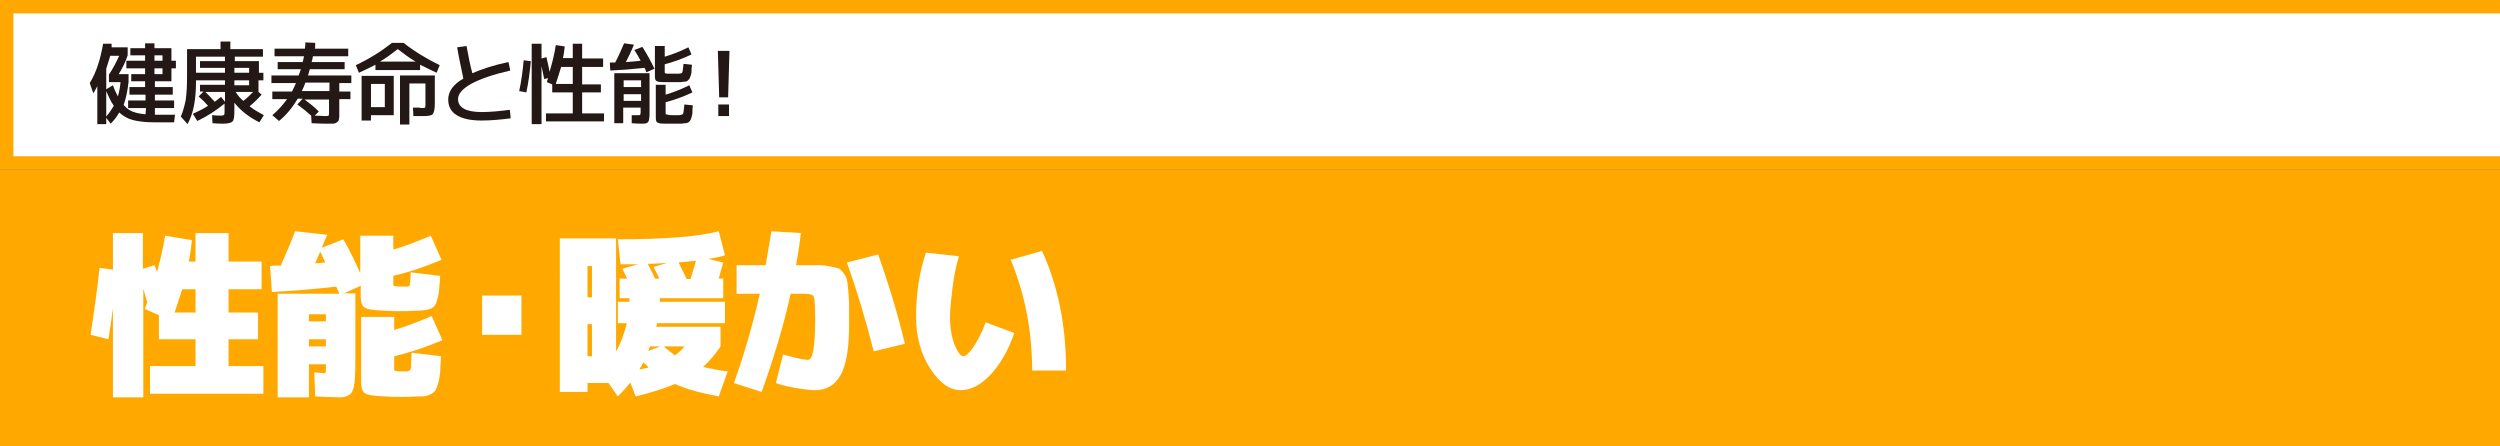
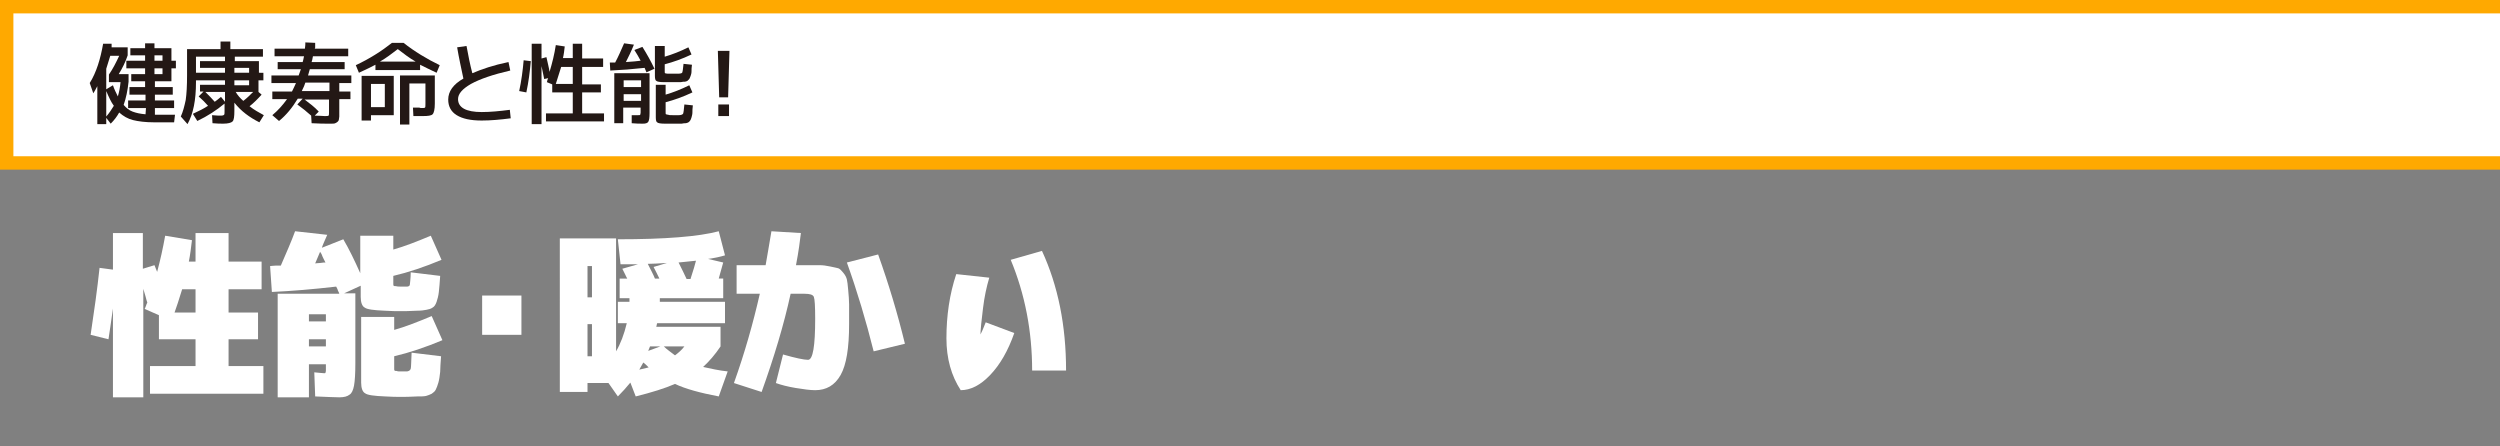
<svg xmlns="http://www.w3.org/2000/svg" version="1.1" id="レイヤー_1" x="0px" y="0px" viewBox="0 0 560 100" style="enable-background:new 0 0 560 100;" xml:space="preserve">
  <rect x="0" y="0" width="560" height="100" fill="#808080" stroke="none" />
  <style type="text/css">
	.st0{fill:#FFA900;}
	.st1{fill:#FFFFFF;}
	.st2{fill:#231815;}
</style>
  <g>
-     <rect x="0" y="38" class="st0" width="570" height="62" />
    <g>
      <rect x="1.5" y="1.5" class="st1" width="568.5" height="35" />
      <path class="st0" d="M570,3v32H3V3H570z M560,0H0v38h570V0H560z" />
    </g>
  </g>
  <g>
    <path class="st1" d="M51.2,82H59v6.2H33.6V82h10.2v-6h-8.2v-5.4l-3.2-1.4c0.1-0.2,0.2-0.4,0.3-0.7c0.1-0.3,0.2-0.6,0.3-0.7   c-0.1-0.2-0.2-0.7-0.4-1.4c-0.2-0.7-0.4-1.3-0.5-1.7V89h-6.8V69.1c-0.4,3.1-0.8,5.4-1,6.9l-4-1c0.8-5.3,1.5-10.3,2-15l3,0.4v-8.2   H32v8l2.6-0.8c0.1,0.3,0.3,0.8,0.6,1.5c0.7-2.6,1.3-5.3,1.8-8.1l6,1c-0.2,1.7-0.4,3.3-0.7,4.8h1.5v-6.4h7.4v6.4h7.4v6.2h-7.4V70   h6.6v6h-6.6V82z M39.1,70h4.7v-5.2h-3C40.1,67.1,39.5,68.9,39.1,70z" />
    <path class="st1" d="M90,64.2c0.5,0,0.9,0,1.2,0c0.3,0,0.6-0.2,0.6-0.4S92,62.5,92,61l6.6,0.8c-0.1,1.5-0.2,2.7-0.3,3.6   c-0.1,0.9-0.3,1.6-0.5,2.2c-0.2,0.6-0.5,1.1-0.9,1.3c-0.4,0.3-0.9,0.4-1.4,0.5c-0.5,0.1-1.2,0.2-2.1,0.2c-1.7,0.1-2.9,0.1-3.6,0.1   c-1,0-2.2,0-3.6-0.1c-2.5-0.1-4-0.3-4.5-0.7c-0.6-0.3-0.9-1.2-0.9-2.4v-2.5l-3.7,1.7h2.5v15.6c0,2.3-0.1,4-0.3,5.1   c-0.2,1-0.5,1.7-1,2C77.8,88.8,77.1,89,76,89c-1,0-2.8-0.1-5.4-0.2l-0.2-5.4c1.1,0.1,1.9,0.2,2.2,0.2c0.2,0,0.3,0,0.3-0.1   c0-0.1,0.1-0.2,0.1-0.5v-1.4h-3.8V89h-7V65.8H76c0-0.1-0.1-0.3-0.3-0.7c-0.1-0.4-0.3-0.7-0.4-0.9c-5.2,0.6-10,1-14.4,1.2l-0.4-5.8   c0.3,0,0.7-0.1,1.2-0.1c0.5,0,1,0,1.2,0c1.3-3,2.4-5.5,3.2-7.7l7.2,0.8c-0.7,1.6-1.1,2.5-1.2,2.9l4.8-1.9c1.3,2.2,2.5,4.7,3.8,7.6   v-8.4h7.4v3.1c2.5-0.7,5.3-1.8,8.4-3.1l2.4,5.4c-3.8,1.6-7.4,2.8-10.8,3.6v1.8c0,0.2,0,0.4,0.1,0.4c0.1,0.1,0.2,0.1,0.5,0.1   C89,64.2,89.4,64.2,90,64.2z M69.2,72H73v-1.6h-3.8V72z M69.2,76v1.6H73V76H69.2z M72.9,58.8c-0.1-0.2-0.2-0.4-0.4-0.8   s-0.3-0.6-0.4-0.9c-0.1-0.3-0.3-0.5-0.4-0.7L70.6,59c0.3,0,0.7-0.1,1.2-0.1C72.3,58.8,72.7,58.8,72.9,58.8z M90,83.2   c0.5,0,0.9,0,1.2,0c0.5-0.1,0.7-0.3,0.8-0.6c0.1-0.3,0.1-1.5,0.2-3.6l6.6,0.8c-0.1,1.5-0.2,2.6-0.2,3.5c-0.1,0.9-0.2,1.7-0.4,2.4   c-0.2,0.7-0.4,1.2-0.6,1.6s-0.5,0.6-0.9,0.9c-0.4,0.2-0.9,0.4-1.3,0.5c-0.5,0.1-1.1,0.1-1.9,0.1c-1.7,0.1-2.9,0.1-3.6,0.1   c-1,0-2.2,0-3.6-0.1c-2.5-0.1-4-0.3-4.5-0.7c-0.6-0.3-0.9-1.2-0.9-2.4V71h7.4v2.9c2.5-0.7,5.3-1.8,8.4-3.1l2.4,5.4   c-3.8,1.6-7.4,2.8-10.8,3.6v2.8c0,0.2,0,0.4,0.1,0.4c0.1,0.1,0.2,0.1,0.5,0.1C89,83.2,89.4,83.2,90,83.2z" />
    <path class="st1" d="M108,75v-8.8h8.8V75H108z" />
    <path class="st1" d="M138.4,72.4v-4.8h2.6c0-0.1,0-0.2,0-0.4s0-0.3,0-0.4h-2.2v-4.4h1.7c-0.3-0.5-0.6-1.3-1.1-2.2l3.5-1   c-0.9,0-2.2,0-3.9,0l-0.6-5.6c10.6,0,18.1-0.6,22.6-1.8l1.4,5.4c-1,0.3-2.3,0.6-3.8,0.8l3.4,0.8c-0.5,1.9-0.9,3.1-1,3.6h1v4.4   h-14.2c0,0.1,0,0.2,0,0.4s0,0.3,0,0.4h14.6v4.8h-15.2c0,0.1-0.1,0.2-0.1,0.4c0,0.2-0.1,0.3-0.1,0.4h14.4v4.4   c-1.2,1.8-2.5,3.3-3.9,4.6c1.8,0.4,3.6,0.8,5.5,1l-2,5.6c-4.2-0.8-7.5-1.7-9.8-2.8c-2.3,1-5.2,1.9-8.8,2.8l-1.2-3.1   c-0.9,1.1-1.8,2.1-2.8,3.1l-2.1-3h-4.7v2h-6.2V53.4H138v25.3c1-1.7,1.8-3.8,2.4-6.3H138.4z M131.6,66.6h1v-7h-1V66.6z M131.6,72.6   v7.2h1v-7.2H131.6z M145.3,82.3c-0.5-0.5-0.9-0.9-1.2-1.1c-0.3,0.5-0.6,1.1-0.9,1.6C144.1,82.6,144.8,82.4,145.3,82.3z M147.7,62.4   c-0.5-1-0.9-1.9-1.3-2.6l3-0.9c-1.8,0.1-3.2,0.2-4.3,0.2c0.7,1.4,1.3,2.5,1.6,3.3H147.7z M147.9,77.6h-2.3l-0.4,1L147.9,77.6z    M151.2,79.6c0.8-0.6,1.5-1.2,2.1-2h-4.6C149.4,78.3,150.3,78.9,151.2,79.6z M154.7,62.4c0.6-1.8,1-3.2,1.2-4   c-1.3,0.1-2.6,0.3-3.9,0.4c0.7,1.4,1.3,2.6,1.8,3.7H154.7z" />
    <path class="st1" d="M180.3,59.4c1.5,0,2.6,0,3.3,0c0.7,0,1.5,0.1,2.4,0.3c0.9,0.2,1.5,0.3,1.8,0.4c0.3,0.1,0.7,0.5,1.1,1   c0.5,0.6,0.7,1.1,0.8,1.5c0.1,0.4,0.2,1.2,0.3,2.4c0.1,1.2,0.2,2.2,0.2,3.2s0,2.4,0,4.4c0,5.3-0.6,9.1-1.9,11.4   c-1.3,2.3-3.2,3.4-5.7,3.4c-1.1,0-2.6-0.2-4.4-0.5c-1.8-0.3-3.3-0.7-4.4-1.1l1.6-6.4c2.8,0.8,4.7,1.2,5.6,1.2   c1.1,0,1.6-3.1,1.6-9.2c0-2.8-0.1-4.4-0.3-4.9s-0.9-0.7-2.1-0.7h-3.1c-1.5,6.9-3.7,14.2-6.5,22l-6.2-2c2.4-6.7,4.3-13.4,5.8-20   h-5.2v-6.4h6.5c0.3-1.9,0.8-4.4,1.3-7.6l6.6,0.4c-0.2,1.7-0.5,4.1-1.1,7.2H180.3z M202.7,77l-7,1.7c-1.7-6.8-3.7-13.5-6-19.9l7-1.8   C199.1,63.7,201.1,70.4,202.7,77z" />
-     <path class="st1" d="M215.8,79.8c0.5,0,1.3-0.7,2.2-2c0.9-1.3,1.9-3.2,2.8-5.6l6.4,2.4c-1.4,4-3.2,7.1-5.4,9.4   c-2.2,2.3-4.4,3.4-6.6,3.4c-2.5,0-4.7-1.6-6.8-4.8c-2.1-3.2-3.2-7.1-3.2-11.6c0-5.1,0.7-9.9,2.2-14.4l7.4,0.8   c-0.6,2-1.1,4.3-1.4,6.8s-0.6,4.8-0.6,6.8c0,1.3,0.1,2.4,0.3,3.6c0.2,1.1,0.5,2.1,0.8,2.8c0.3,0.7,0.6,1.3,1,1.8   C215.2,79.6,215.5,79.8,215.8,79.8z M226.4,58.2l7-2c3.6,7.8,5.4,16.7,5.4,26.8h-7.6C231.2,74.2,229.6,65.9,226.4,58.2z" />
+     <path class="st1" d="M215.8,79.8c0.5,0,1.3-0.7,2.2-2c0.9-1.3,1.9-3.2,2.8-5.6l6.4,2.4c-1.4,4-3.2,7.1-5.4,9.4   c-2.2,2.3-4.4,3.4-6.6,3.4c-2.1-3.2-3.2-7.1-3.2-11.6c0-5.1,0.7-9.9,2.2-14.4l7.4,0.8   c-0.6,2-1.1,4.3-1.4,6.8s-0.6,4.8-0.6,6.8c0,1.3,0.1,2.4,0.3,3.6c0.2,1.1,0.5,2.1,0.8,2.8c0.3,0.7,0.6,1.3,1,1.8   C215.2,79.6,215.5,79.8,215.8,79.8z M226.4,58.2l7-2c3.6,7.8,5.4,16.7,5.4,26.8h-7.6C231.2,74.2,229.6,65.9,226.4,58.2z" />
  </g>
  <g>
    <path class="st2" d="M38.4,10.8v2.8h1v1.7h-1v2.9h-3.7v1.3h4v1.7h-4v1.3h4.3v1.7h-4.3v1.5h4.5L39,27.4h-4.5c-1.9,0-3.5-0.2-4.7-0.5   c-1.2-0.3-2.2-0.9-3.1-1.7c-0.5,0.9-1.1,1.7-1.9,2.5l-1-1.3v1.4h-2v-8.5c-0.4,0.8-0.7,1.3-0.9,1.6l-0.8-2.3c1.5-2.4,2.4-5.4,3-8.8   L25,9.8c0,0.1,0,0.2,0,0.4c0,0.2,0,0.3,0,0.4h3.6v1.8c-0.5,1.5-1.2,2.9-2,4.2h2.2v1.7c-0.2,2-0.6,3.8-1.1,5.2   c0.6,0.7,1.2,1.2,2,1.5c0.8,0.3,1.7,0.5,2.9,0.6l0.1-1.4h-4v-1.7h3.9v-1.3H29v-1.7h3.5v-1.3h-3.1v-1.6h3.1v-1.3h-4.2v-1.7h4.2v-1.2   h-3.3v-1.6h3.3V9.7h2.1v1.1H38.4z M23.8,15.4V20l1.5-0.9c0.3,0.9,0.7,1.7,1.1,2.5c0.3-1,0.5-2.1,0.6-3.2h-2.6v-1.7   c0.9-1.3,1.6-2.7,2.3-4.2h-2C24.4,13.5,24.1,14.5,23.8,15.4z M23.8,20.4v5.7c0.7-0.8,1.2-1.6,1.7-2.4   C24.9,22.9,24.4,21.8,23.8,20.4z M34.6,12.4v1.2h1.8v-1.2H34.6z M34.6,16.6h1.8v-1.3h-1.8V16.6z" />
    <path class="st2" d="M55.9,23.8c1,0.8,2.1,1.4,3.2,2l-1,1.6c-2.2-1.1-4.1-2.5-5.6-4.4v1.8c0,1.3-0.1,2.1-0.4,2.4   c-0.3,0.3-1,0.5-2.1,0.5c-0.5,0-1.4,0-2.4-0.1l-0.1-1.8c1,0.1,1.6,0.1,2,0.1c0.4,0,0.6-0.1,0.7-0.2c0.1-0.1,0.1-0.4,0.1-0.9v-1.6   c-1.8,1.5-3.8,2.8-6.1,3.9l-1-1.6c1.3-0.6,2.5-1.2,3.4-1.8c-0.6-0.7-1.3-1.4-2.1-2.1l1.1-1.1h-0.8v-1.5h5.6V18h-6.5v0.4   c0,4-0.6,7.1-1.9,9.4l-1.5-1.7c0.5-1.1,0.8-2.3,1.1-3.7c0.2-1.4,0.3-3.2,0.3-5.5V11h7.5V9.3h2.2V11h7.3v1.7h-6.3v1h5.4v2.6H59V18   h-1.1v2.6l0.7,0.6C57.7,22.2,56.8,23.1,55.9,23.8z M50.4,15.2h-5.6v-1.5h5.6v-1h-6.5v3.6h6.5V15.2z M48.1,22.8   c0.3-0.2,0.8-0.6,1.4-1.1l0.9,1.1v-2.2H46C46.8,21.4,47.5,22.1,48.1,22.8z M52.5,15.2v1.1h3.3v-1.1H52.5z M52.5,19.1h3.3V18h-3.3   V19.1z M54.5,22.6c0.8-0.6,1.5-1.3,2.2-2h-3.9C53.2,21.3,53.8,22,54.5,22.6z" />
    <path class="st2" d="M62.5,27.1L61,25.8c1.2-1,2.3-2.2,3.3-3.6h-3.3v-1.7h4.4c0.3-0.6,0.6-1.2,0.9-1.9h-5.5v-1.7h6.1   c0.2-0.6,0.4-1.1,0.5-1.4h-5.2v-1.6h5.6c0.1-0.3,0.2-0.8,0.3-1.3h-6.6v-1.7h6.8c0.1-0.6,0.1-1.1,0.1-1.4l2.2,0.1c0,0.1,0,0.3,0,0.4   c0,0.1,0,0.3,0,0.5c0,0.2,0,0.3-0.1,0.4H78v1.7h-7.9c-0.1,0.6-0.2,1-0.3,1.3h7.4v1.6h-7.8c-0.1,0.5-0.3,0.9-0.4,1.4h9.7v1.7H76v1.9   h2.5v1.7H76V25c0,0.5,0,0.8,0,1.1c0,0.3-0.1,0.5-0.1,0.7s-0.2,0.4-0.3,0.5c-0.1,0.1-0.3,0.2-0.5,0.3c-0.2,0.1-0.5,0.1-0.8,0.1   c-0.3,0-0.7,0-1.1,0c-0.5,0-1.7,0-3.4-0.1l-0.1-1.7c-1-0.9-2-1.7-3.1-2.5l1.2-1.3h-1.1C65.5,24.1,64.1,25.8,62.5,27.1z M67.6,20.4   h6.2v-1.9h-5.4C68.3,18.9,68,19.6,67.6,20.4z M68.1,22.2c1.2,0.9,2.4,1.8,3.3,2.8l-0.9,0.9c1,0,1.8,0.1,2.2,0.1   c0.5,0,0.8,0,0.9-0.1c0.1-0.1,0.1-0.4,0.1-0.8v-2.8H68.1z" />
    <path class="st2" d="M94.1,14.5v1.2H84.1v-1.2c-0.9,0.5-2.2,1.1-3.7,1.8l-0.7-1.7c3-1.4,5.7-3.1,8.1-5h2.6c2.4,1.9,5.2,3.6,8.1,5   l-0.7,1.7C96.3,15.6,95.1,15,94.1,14.5z M83.1,25.8V27H81V17h7.2v8.8H83.1z M86.2,24v-5.2h-3.1V24H86.2z M93.1,13.8   c-1.4-0.8-2.7-1.8-4-2.8c-1.3,1-2.6,2-4,2.8H93.1z M94.3,24.2c0.5,0,0.8,0,0.9-0.1c0.1-0.1,0.1-0.4,0.1-0.9v-4.5h-3.6v9.2h-2.1v-11   h7.8v6.3c0,1.3-0.2,2.1-0.5,2.4S95.9,26,94.7,26c-0.3,0-1,0-2.1,0l-0.1-1.9c0.2,0,0.4,0,0.7,0s0.5,0,0.7,0   C94.2,24.2,94.3,24.2,94.3,24.2z" />
    <path class="st2" d="M102.4,10.6l2.1-0.3c0.4,2.2,0.8,4.2,1.3,6.1c2.1-0.9,4.7-1.8,8.1-2.5l0.4,1.9c-3.9,0.9-6.8,1.9-8.8,3   c-1.9,1.1-2.9,2.2-2.9,3.4c0,1.9,1.8,2.9,5.3,2.9c1.9,0,4-0.2,6.3-0.5l0.2,1.9c-2.3,0.3-4.5,0.5-6.5,0.5c-2.5,0-4.3-0.4-5.6-1.2   c-1.3-0.8-1.9-2-1.9-3.5c0-1.8,1.1-3.4,3.4-4.7C103.3,15.2,102.8,13,102.4,10.6z" />
    <path class="st2" d="M117.9,20.7l-1.6-0.3c0.5-2.3,0.8-4.6,1-6.9l1.6,0.2C118.7,16,118.4,18.4,117.9,20.7z M130.4,25.4h4.9v1.8h-13   v-1.8h6v-4.7h-4.6v-1.8l-1.2-0.5c0-0.1,0.1-0.2,0.1-0.4c0.1-0.2,0.1-0.4,0.2-0.5l-0.9,0.2c-0.1-0.5-0.3-1.5-0.6-2.9v13h-2.2v-18   h2.2v3.3l1.1-0.3c0.3,1.4,0.6,2.5,0.7,3.3c0.6-2,1.1-4,1.4-6l2,0.3c-0.1,0.9-0.2,1.8-0.4,2.6h2.2V9.8h2.1v3.3h4.7V15h-4.7v3.9h4.2   v1.8h-4.2V25.4z M124.5,18.8h3.8V15h-2.6C125.3,16.3,124.9,17.6,124.5,18.8z" />
    <path class="st2" d="M142.1,11.2l1.8-0.7c1,1.6,1.9,3.2,2.7,4.9l-1.8,0.8c0-0.1-0.1-0.2-0.2-0.5s-0.2-0.4-0.2-0.5   c-2.7,0.3-5.3,0.5-7.7,0.6l-0.1-1.8c0.1,0,0.4,0,0.6,0c0.3,0,0.5,0,0.6,0c0.7-1.3,1.3-2.7,2-4.3L142,10c-0.6,1.5-1.2,2.7-1.8,3.9   c1.5-0.1,2.6-0.2,3.3-0.3C143.1,12.8,142.6,12,142.1,11.2z M142.9,25.8c0.3,0,0.5,0,0.5-0.1c0,0,0.1-0.2,0.1-0.5v-1.1h-3.9v3.5h-2   V16.4h7.9v8.9c0,1.1-0.1,1.7-0.3,2c-0.2,0.3-0.6,0.4-1.2,0.4c-0.7,0-1.5,0-2.5-0.1l0-1.8C142.2,25.8,142.6,25.8,142.9,25.8z    M139.7,19.5h3.9V18h-3.9V19.5z M139.7,21.1v1.5h3.9v-1.5H139.7z M150.8,16.5c0.3,0,0.7,0,1.2,0c0.4,0,0.7-0.1,0.8-0.2   c0.1-0.2,0.2-0.8,0.3-1.9c0,0,0-0.1,0-0.1l1.9,0.2c-0.1,0.6-0.1,1.1-0.1,1.5s-0.1,0.7-0.2,1c-0.1,0.3-0.2,0.5-0.3,0.7   c-0.1,0.1-0.2,0.2-0.4,0.4c-0.2,0.1-0.4,0.2-0.6,0.2s-0.5,0-0.9,0.1c-0.8,0-1.4,0-1.9,0c-0.5,0-1.1,0-1.9,0c-0.9,0-1.5-0.1-1.7-0.3   c-0.2-0.1-0.3-0.5-0.3-1.1v-6.7h2.2v2.4c1.7-0.5,3.5-1.2,5.3-2.1l0.7,1.6c-2.1,1-4.1,1.7-6,2.2V16c0,0.2,0,0.4,0.1,0.4   c0,0,0.2,0.1,0.5,0.1C150.1,16.5,150.5,16.5,150.8,16.5z M150.8,25.8c0.5,0,0.9,0,1.2,0c0.5,0,0.8-0.1,1-0.3   c0.1-0.2,0.2-0.9,0.3-2.1l1.9,0.2c-0.1,0.7-0.1,1.2-0.1,1.6c0,0.4-0.1,0.7-0.2,1.1c-0.1,0.3-0.2,0.6-0.3,0.7   c-0.1,0.1-0.2,0.3-0.4,0.4s-0.4,0.2-0.6,0.2c-0.2,0-0.5,0-0.9,0.1c-0.8,0-1.4,0-1.9,0c-0.5,0-1.1,0-1.9,0c-0.9,0-1.5-0.1-1.7-0.3   c-0.2-0.1-0.3-0.5-0.3-1.1V19h2.2v2.2c1.7-0.5,3.5-1.2,5.3-2.1l0.7,1.6c-2.1,1-4.1,1.7-6,2.2v2.3c0,0.2,0,0.4,0.1,0.4   c0.1,0,0.2,0.1,0.5,0.1C149.8,25.8,150.2,25.8,150.8,25.8z" />
    <path class="st2" d="M160.8,11.4h2.6l-0.3,10.4h-2L160.8,11.4z M160.9,26v-2.6h2.4V26H160.9z" />
  </g>
</svg>